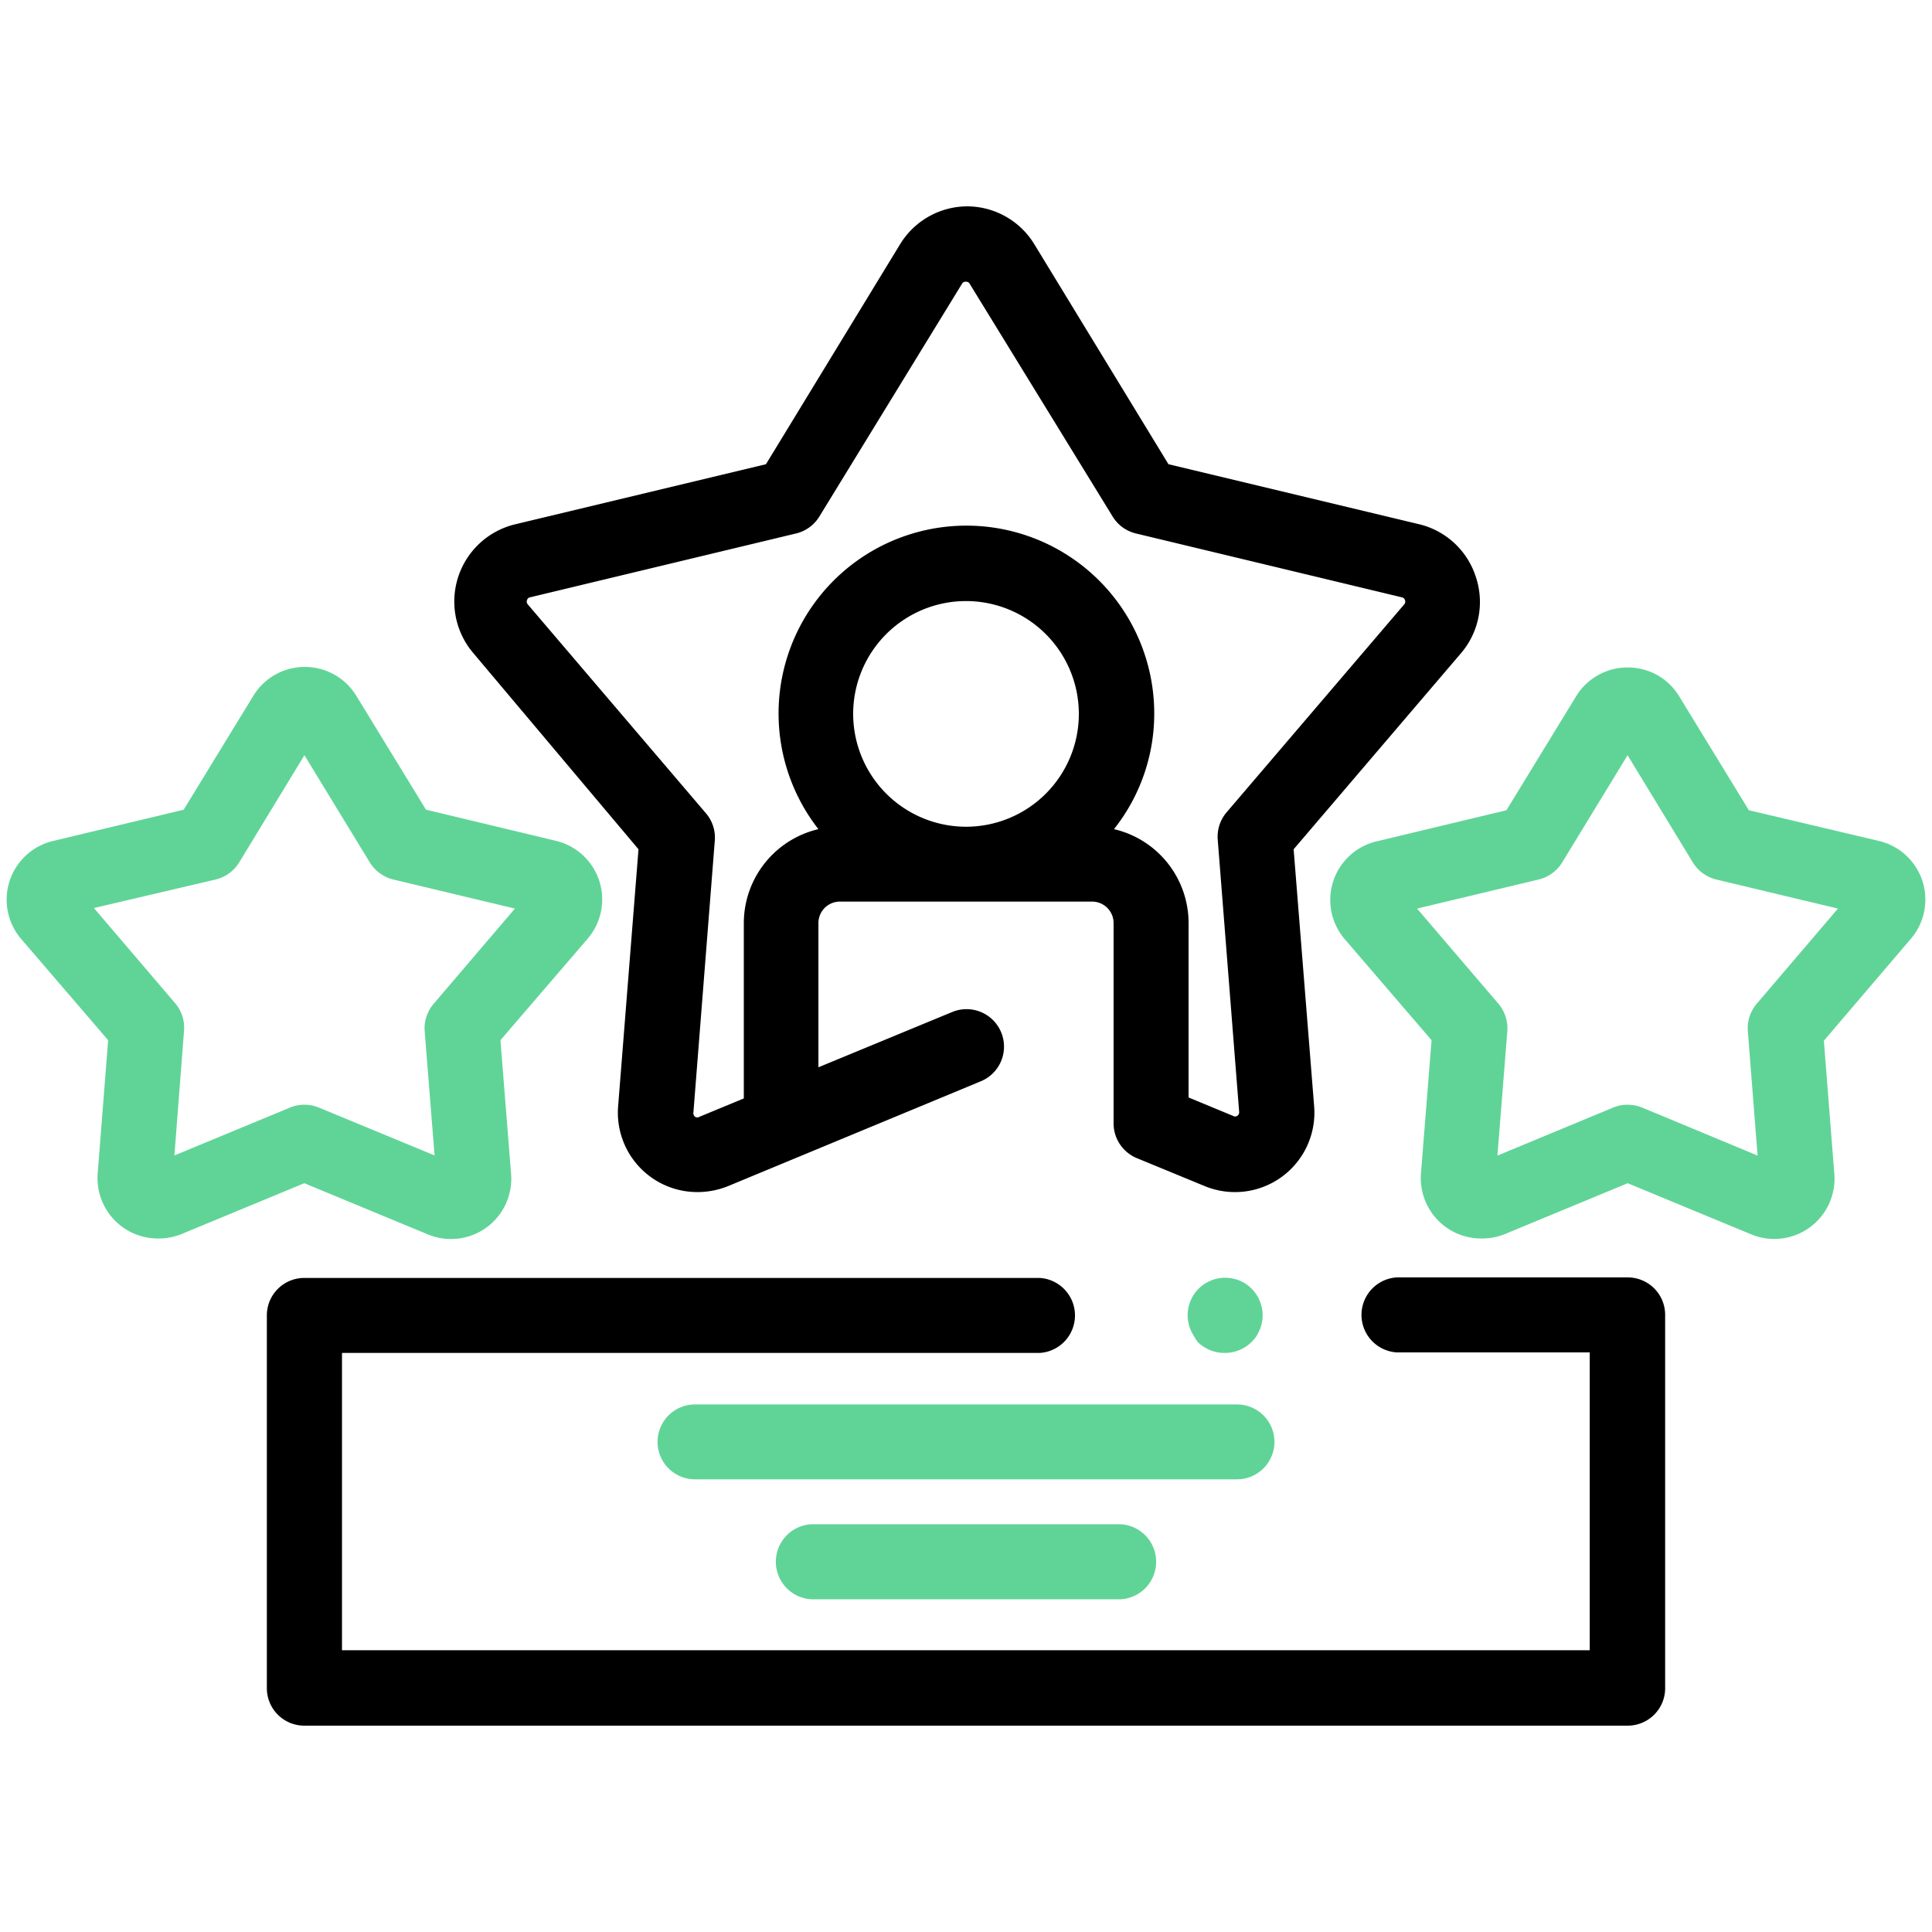
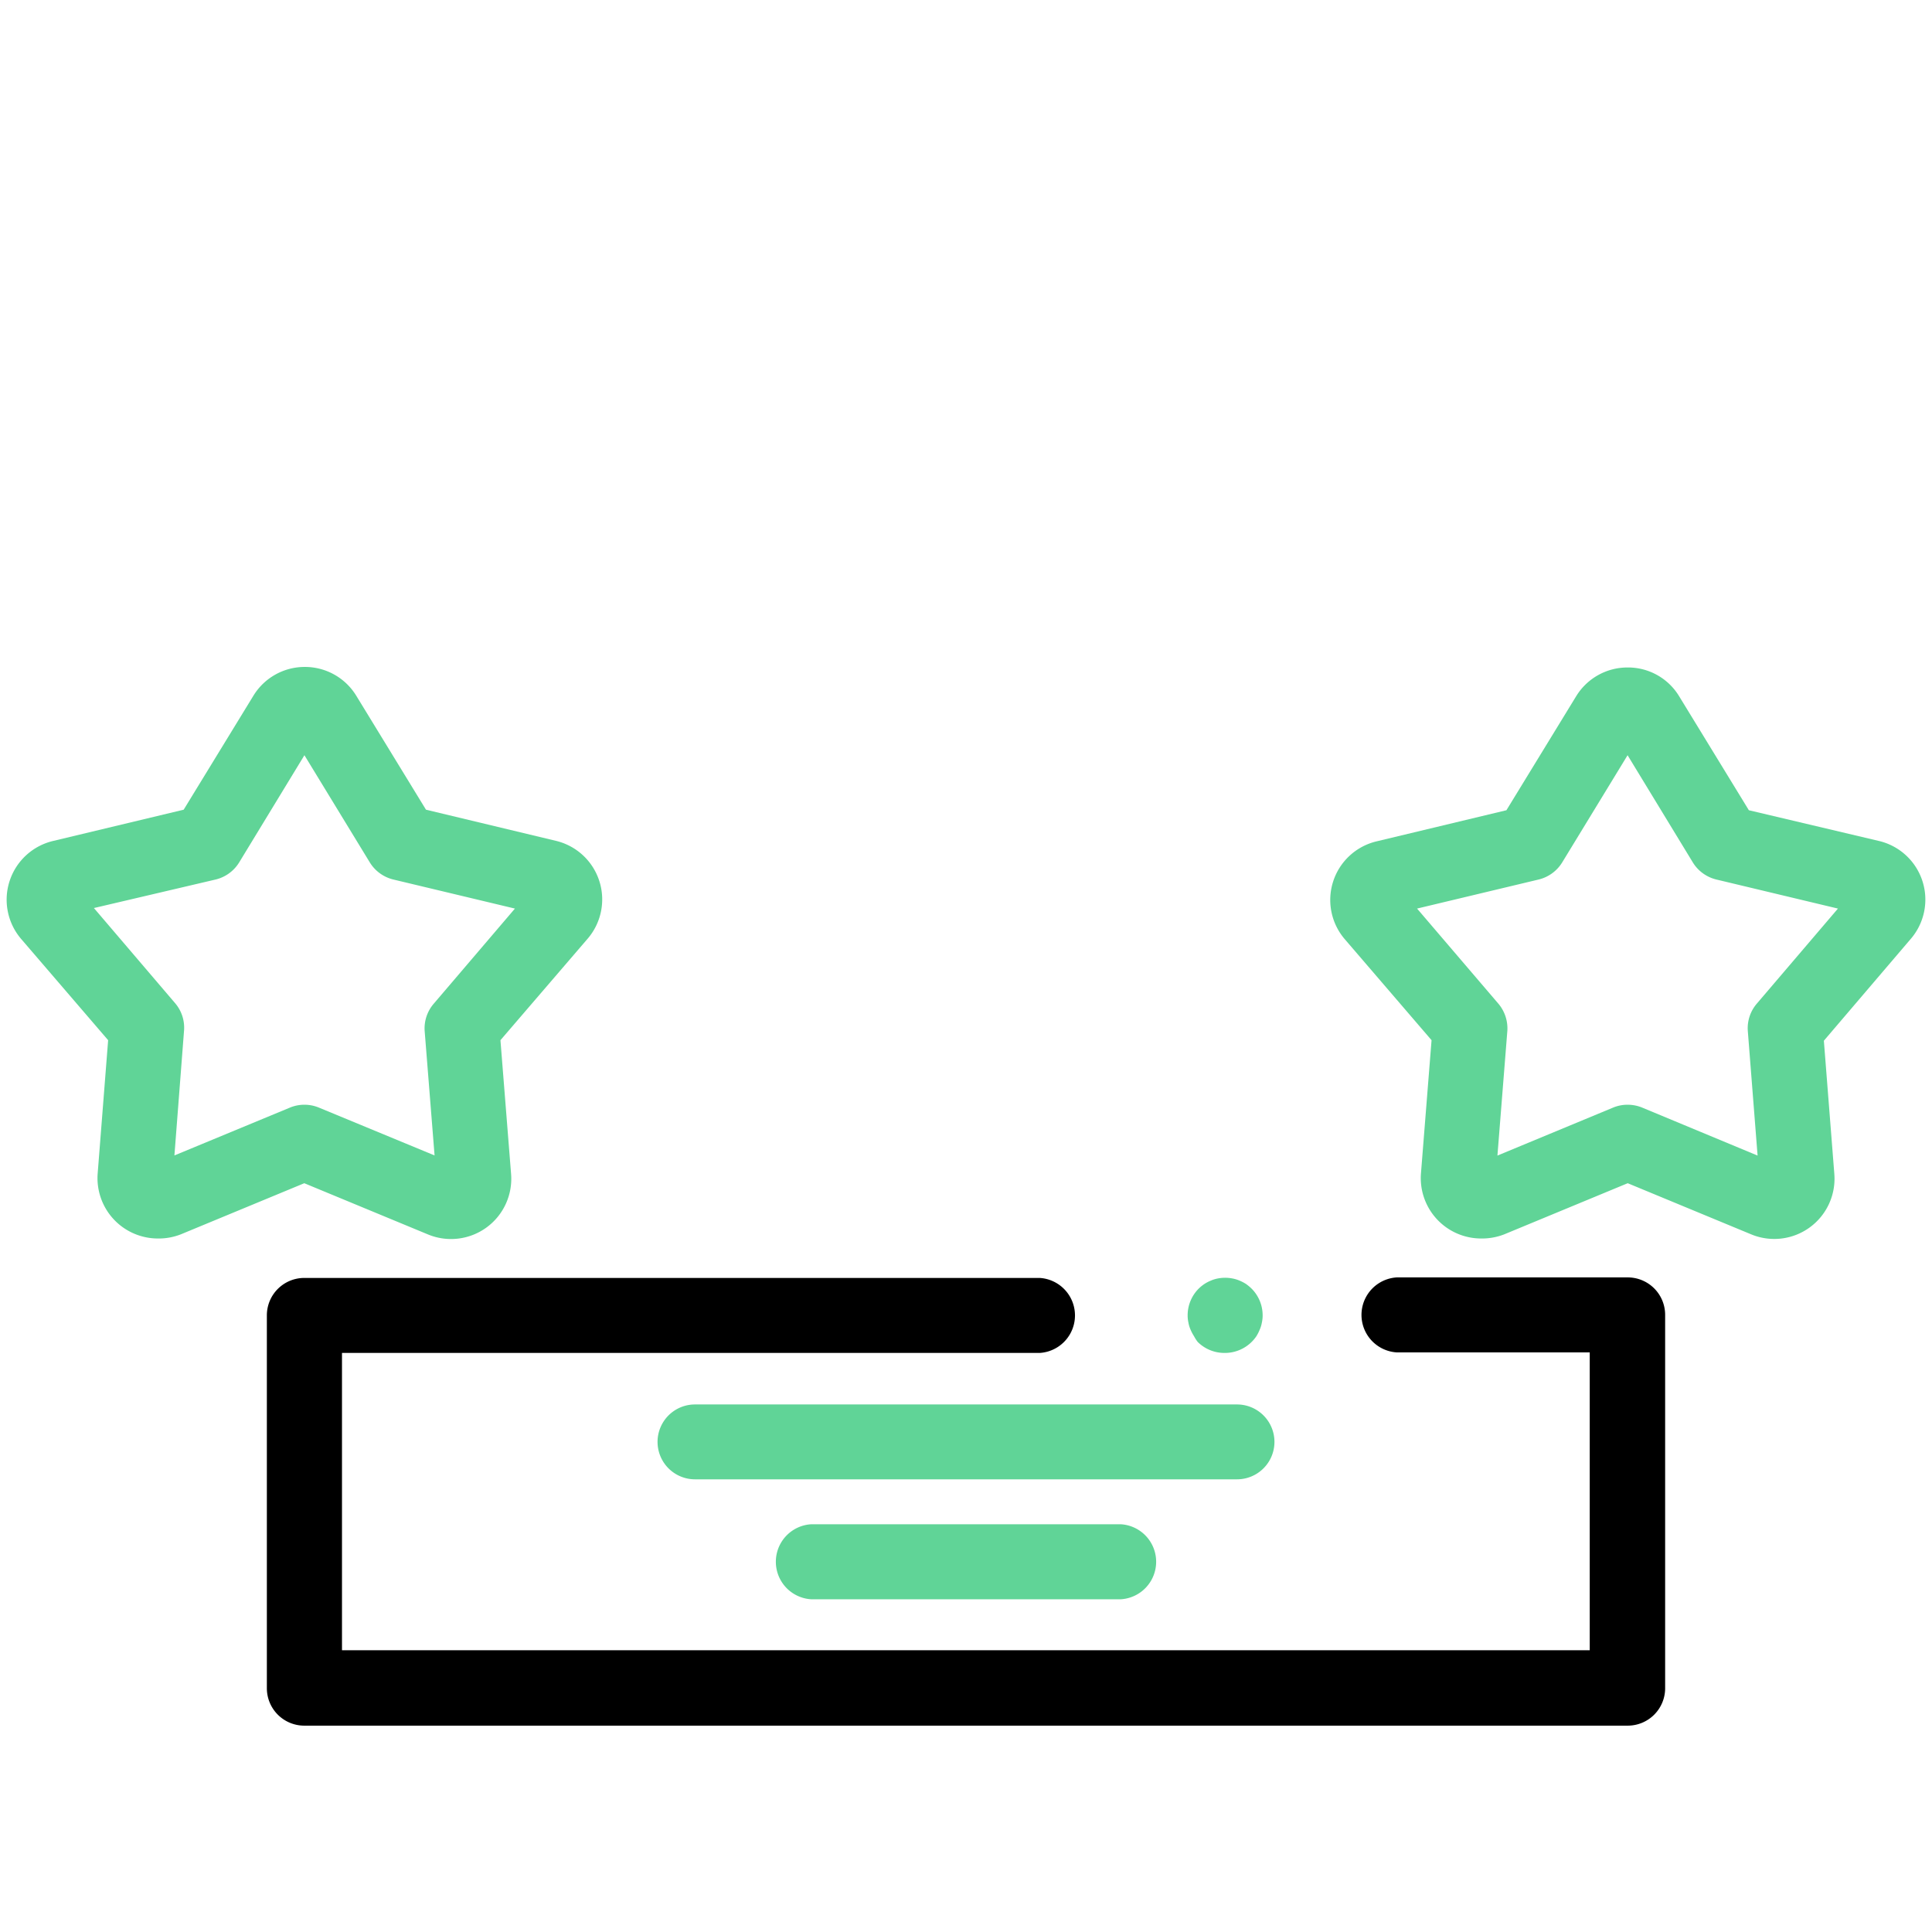
<svg xmlns="http://www.w3.org/2000/svg" id="Layer_1" data-name="Layer 1" viewBox="0 0 144 144">
  <defs>
    <style>.cls-1{fill:#60d497;}</style>
  </defs>
  <title>client-communication</title>
-   <path class="cls-1" d="M110.39,92.31a4.5,4.5,0,0,1-4.48-4.85l.79-9.93L100.23,70a4.49,4.49,0,0,1,2.37-7.29l9.68-2.32,5.2-8.5a4.48,4.48,0,0,1,3.84-2.14h0a4.45,4.45,0,0,1,3.83,2.14l5.2,8.5L140,62.67A4.49,4.49,0,0,1,142.4,70l-6.46,7.57.78,9.93a4.49,4.49,0,0,1-6.2,4.5l-9.2-3.81L112.12,92A4.56,4.56,0,0,1,110.39,92.31Zm20.76-4.41h0Zm-9.83-5.56a2.87,2.87,0,0,1,1.07.21L131,86.13l-.73-9.31a2.81,2.81,0,0,1,.66-2l6.06-7.1-9.08-2.17a2.84,2.84,0,0,1-1.73-1.26l-4.87-8-4.88,8a2.84,2.84,0,0,1-1.73,1.26l-9.08,2.17,6.07,7.1a2.86,2.86,0,0,1,.66,2l-.74,9.31,8.63-3.58A2.8,2.8,0,0,1,121.32,82.34Z" />
+   <path class="cls-1" d="M110.39,92.31a4.5,4.5,0,0,1-4.48-4.85l.79-9.93L100.23,70a4.49,4.49,0,0,1,2.37-7.29l9.68-2.32,5.2-8.5a4.48,4.48,0,0,1,3.84-2.14a4.45,4.45,0,0,1,3.83,2.14l5.2,8.5L140,62.67A4.49,4.49,0,0,1,142.4,70l-6.46,7.57.78,9.93a4.49,4.49,0,0,1-6.2,4.5l-9.2-3.81L112.12,92A4.56,4.56,0,0,1,110.39,92.31Zm20.76-4.41h0Zm-9.83-5.56a2.87,2.87,0,0,1,1.07.21L131,86.13l-.73-9.31a2.81,2.81,0,0,1,.66-2l6.06-7.1-9.08-2.17a2.84,2.84,0,0,1-1.73-1.26l-4.87-8-4.88,8a2.84,2.84,0,0,1-1.73,1.26l-9.08,2.17,6.07,7.1a2.86,2.86,0,0,1,.66,2l-.74,9.31,8.63-3.58A2.8,2.8,0,0,1,121.32,82.34Z" />
  <path class="cls-1" d="M11.75,92.31a4.5,4.5,0,0,1-4.47-4.85l.78-9.93L1.59,70A4.5,4.5,0,0,1,4,62.67l9.69-2.32,5.2-8.5a4.48,4.48,0,0,1,3.83-2.14h0a4.48,4.48,0,0,1,3.83,2.14l5.2,8.5,9.68,2.32A4.49,4.49,0,0,1,43.77,70L37.3,77.53l.79,9.93A4.49,4.49,0,0,1,31.88,92l-9.2-3.81L13.48,92A4.52,4.52,0,0,1,11.75,92.31ZM32.52,87.9ZM7,67.68l6.06,7.1a2.81,2.81,0,0,1,.66,2L13,86.12l8.62-3.57a2.83,2.83,0,0,1,2.14,0l8.63,3.57-.74-9.3a2.82,2.82,0,0,1,.67-2l6.06-7.1-9.08-2.17a2.84,2.84,0,0,1-1.73-1.26l-4.88-8-4.87,8a2.84,2.84,0,0,1-1.73,1.26Zm32.53-1.35h0Z" />
-   <path d="M110,43a5.88,5.88,0,0,0-4.24-3.93L87.09,34.6l-10-16.4a5.88,5.88,0,0,0-5-2.82h0a5.89,5.89,0,0,0-5,2.82l-10,16.4-18.7,4.48a5.92,5.92,0,0,0-3.11,9.6L47.59,63.3,46.07,82.47A5.92,5.92,0,0,0,52,88.85a6.05,6.05,0,0,0,2.28-.45l18.83-7.81a2.79,2.79,0,0,0-2.14-5.16L61,79.55V68.8a1.6,1.6,0,0,1,1.6-1.6H81.41A1.6,1.6,0,0,1,83,68.8v15a2.81,2.81,0,0,0,1.78,2.54h0l5,2.06a5.92,5.92,0,0,0,8.17-5.93L96.42,63.3,108.9,48.68A5.87,5.87,0,0,0,110,43ZM63.59,53.21A8.41,8.41,0,1,1,72,61.62,8.42,8.42,0,0,1,63.59,53.21Zm41.07-8.16L91.42,60.55a2.8,2.8,0,0,0-.66,2l1.6,20.33a.32.32,0,0,1-.14.29.3.3,0,0,1-.32,0l-3.31-1.37V68.8a7.19,7.19,0,0,0-5.56-7,13.85,13.85,0,0,0,3-8.59A14,14,0,1,0,61,61.8a7.2,7.2,0,0,0-5.56,7V81.87l-3.31,1.37a.3.3,0,0,1-.32,0,.33.33,0,0,1-.13-.29l1.6-20.33a2.79,2.79,0,0,0-.66-2L39.34,45.05a.31.31,0,0,1-.06-.32.29.29,0,0,1,.23-.21l19.83-4.76a2.8,2.8,0,0,0,1.73-1.26L71.72,21.12A.29.29,0,0,1,72,21h0a.28.28,0,0,1,.28.16L82.93,38.5a2.8,2.8,0,0,0,1.73,1.26l19.82,4.76a.29.29,0,0,1,.24.22A.3.3,0,0,1,104.66,45.05Z" />
  <path d="M121.32,128.62H22.68a2.79,2.79,0,0,1-2.79-2.79V98.05a2.79,2.79,0,0,1,2.79-2.8H77.49a2.8,2.8,0,0,1,0,5.59h-52V123h93v-22.2H104.11a2.8,2.8,0,0,1,0-5.59h17.21a2.79,2.79,0,0,1,2.79,2.8v27.78A2.79,2.79,0,0,1,121.32,128.62Z" />
  <path class="cls-1" d="M91.27,100.84a2.82,2.82,0,0,1-2-.82A2.72,2.72,0,0,1,89,99.6a3.29,3.29,0,0,1-.26-.49,2.24,2.24,0,0,1-.16-.52,2.48,2.48,0,0,1-.06-.54,2.82,2.82,0,0,1,.82-2,3,3,0,0,1,.43-.35,2.73,2.73,0,0,1,.48-.25,2.4,2.4,0,0,1,.52-.16,2.86,2.86,0,0,1,1.09,0,2.49,2.49,0,0,1,.53.16,3.13,3.13,0,0,1,.48.25,3.54,3.54,0,0,1,.42.35,2.82,2.82,0,0,1,.82,2,2.48,2.48,0,0,1-.06.54,2.24,2.24,0,0,1-.16.52,3.23,3.23,0,0,1-.25.49,2.84,2.84,0,0,1-2.32,1.24Z" />
  <path class="cls-1" d="M92.2,110.26H51.8a2.79,2.79,0,0,1,0-5.58H92.2a2.79,2.79,0,0,1,0,5.58Z" />
  <path class="cls-1" d="M83.54,119.2H60.46a2.8,2.8,0,0,1,0-5.59H83.54a2.8,2.8,0,0,1,0,5.59Z" />
</svg>